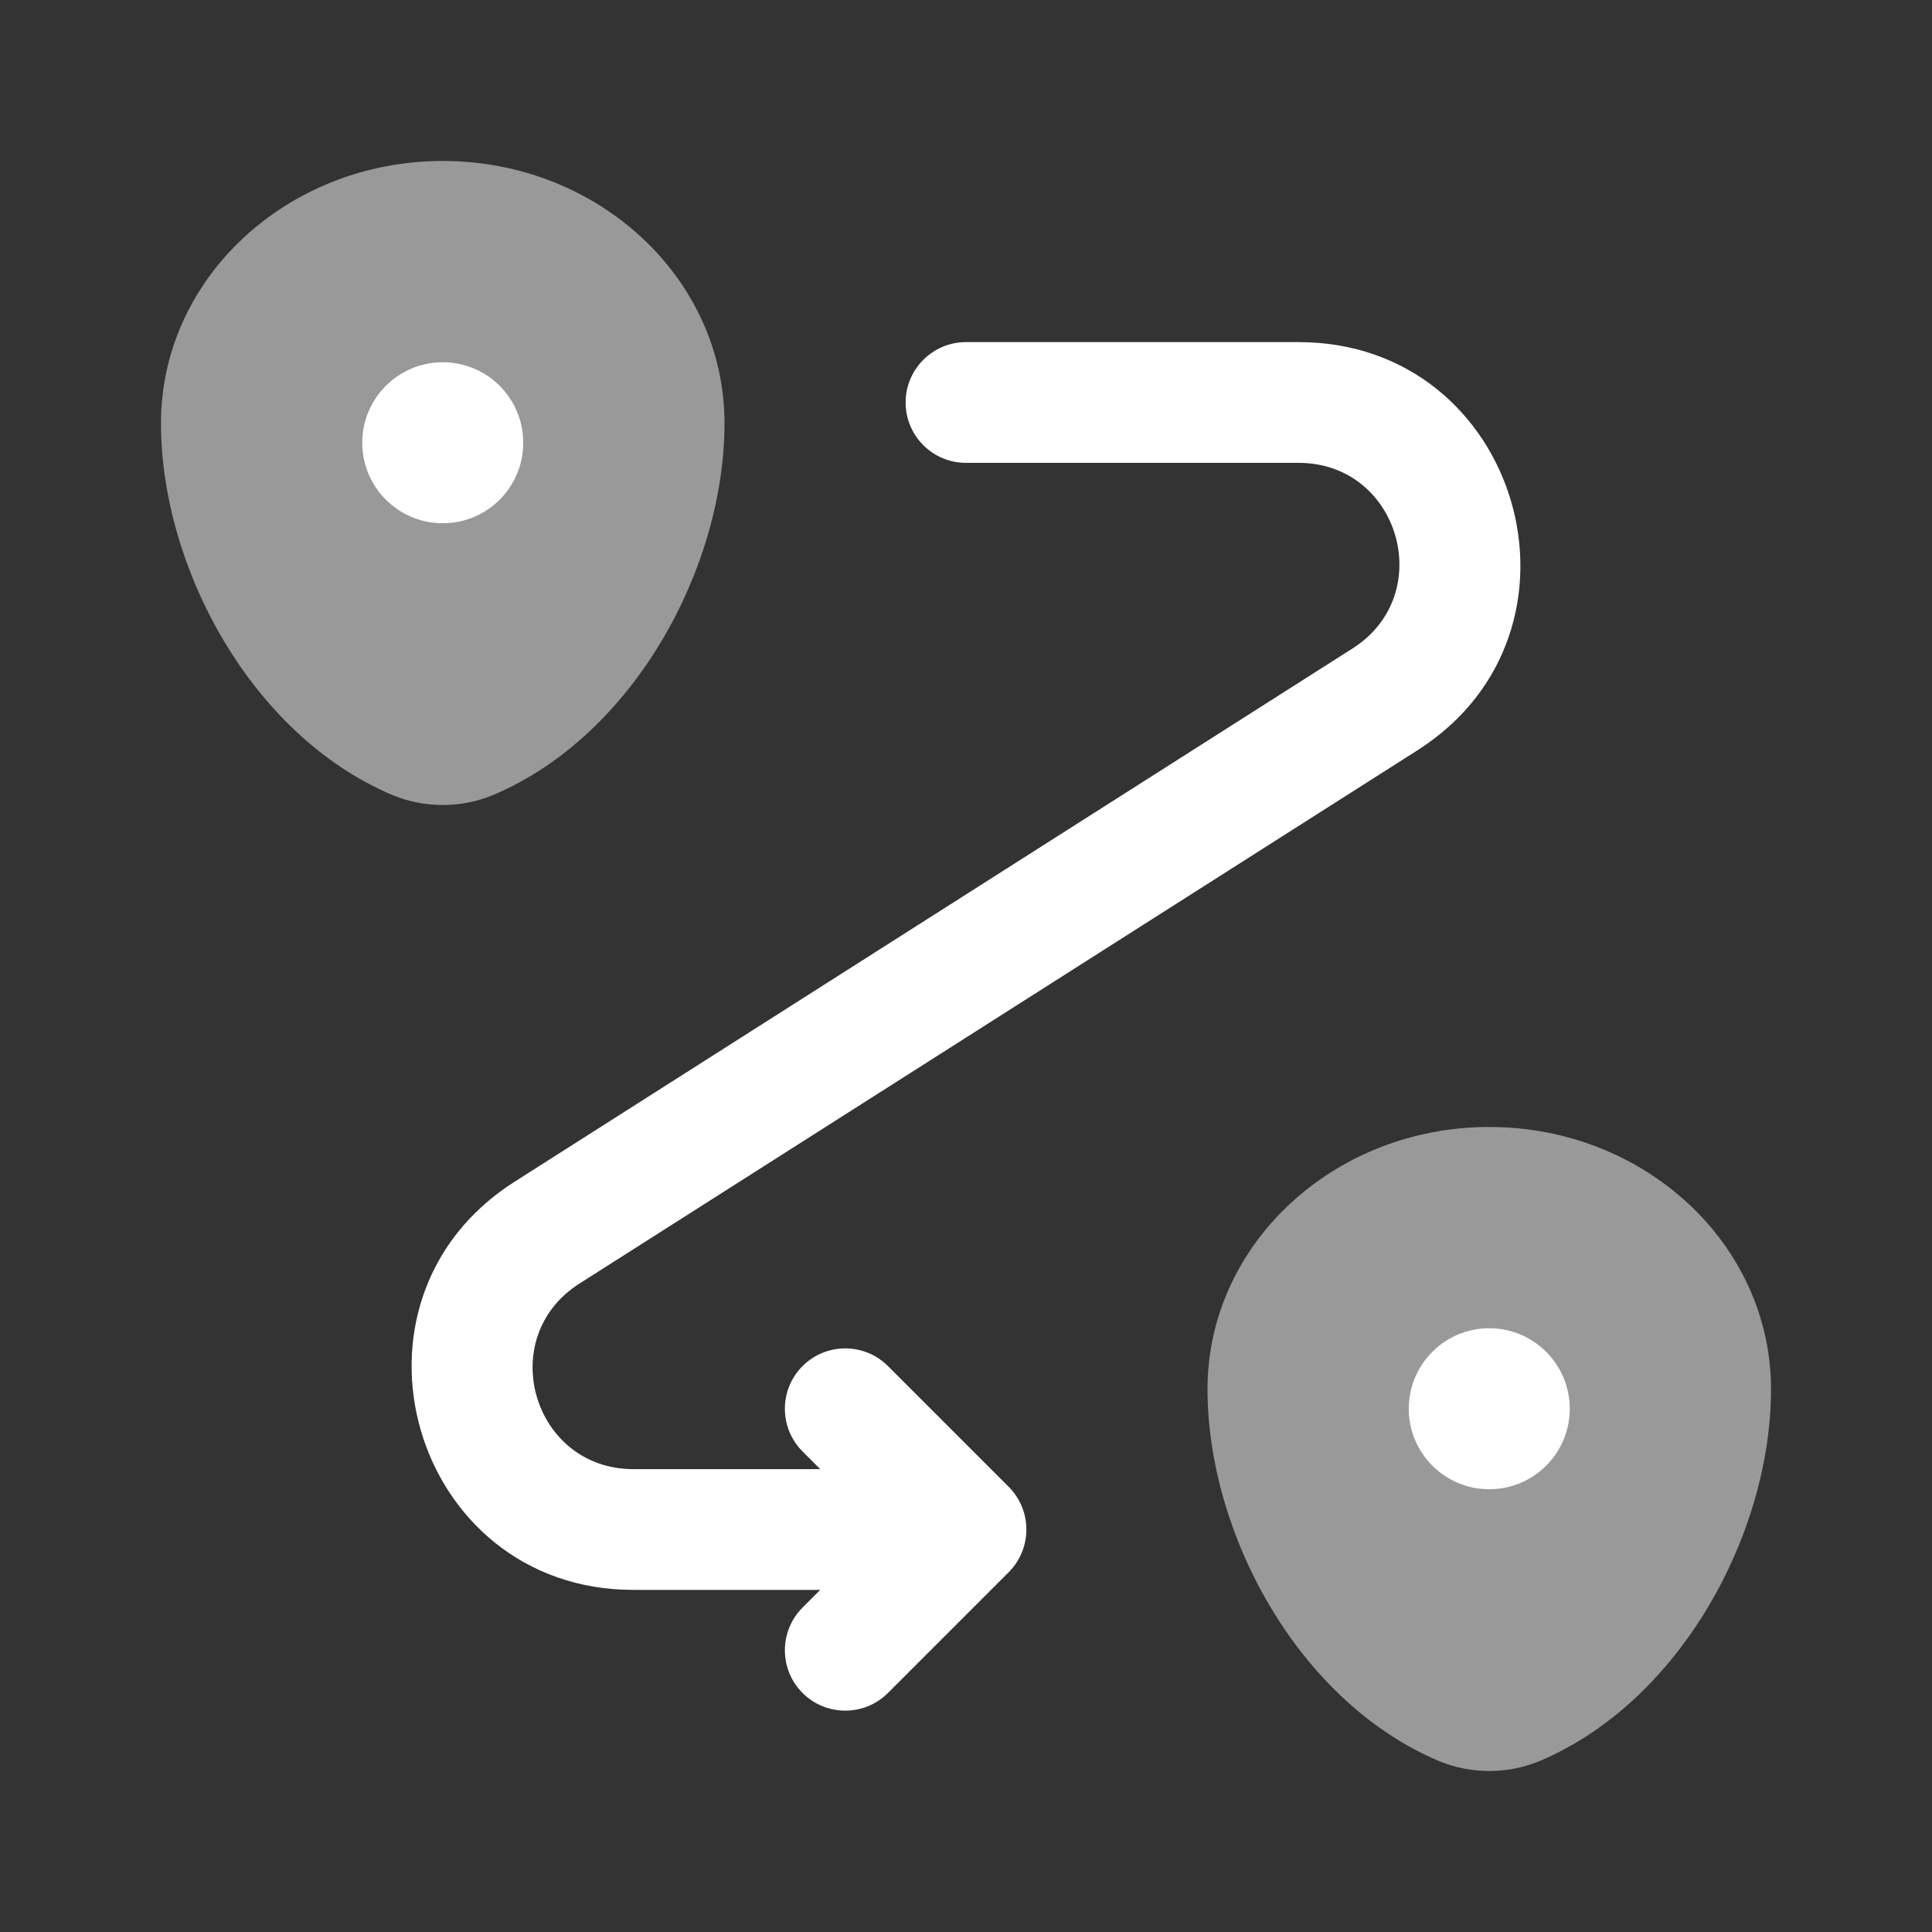
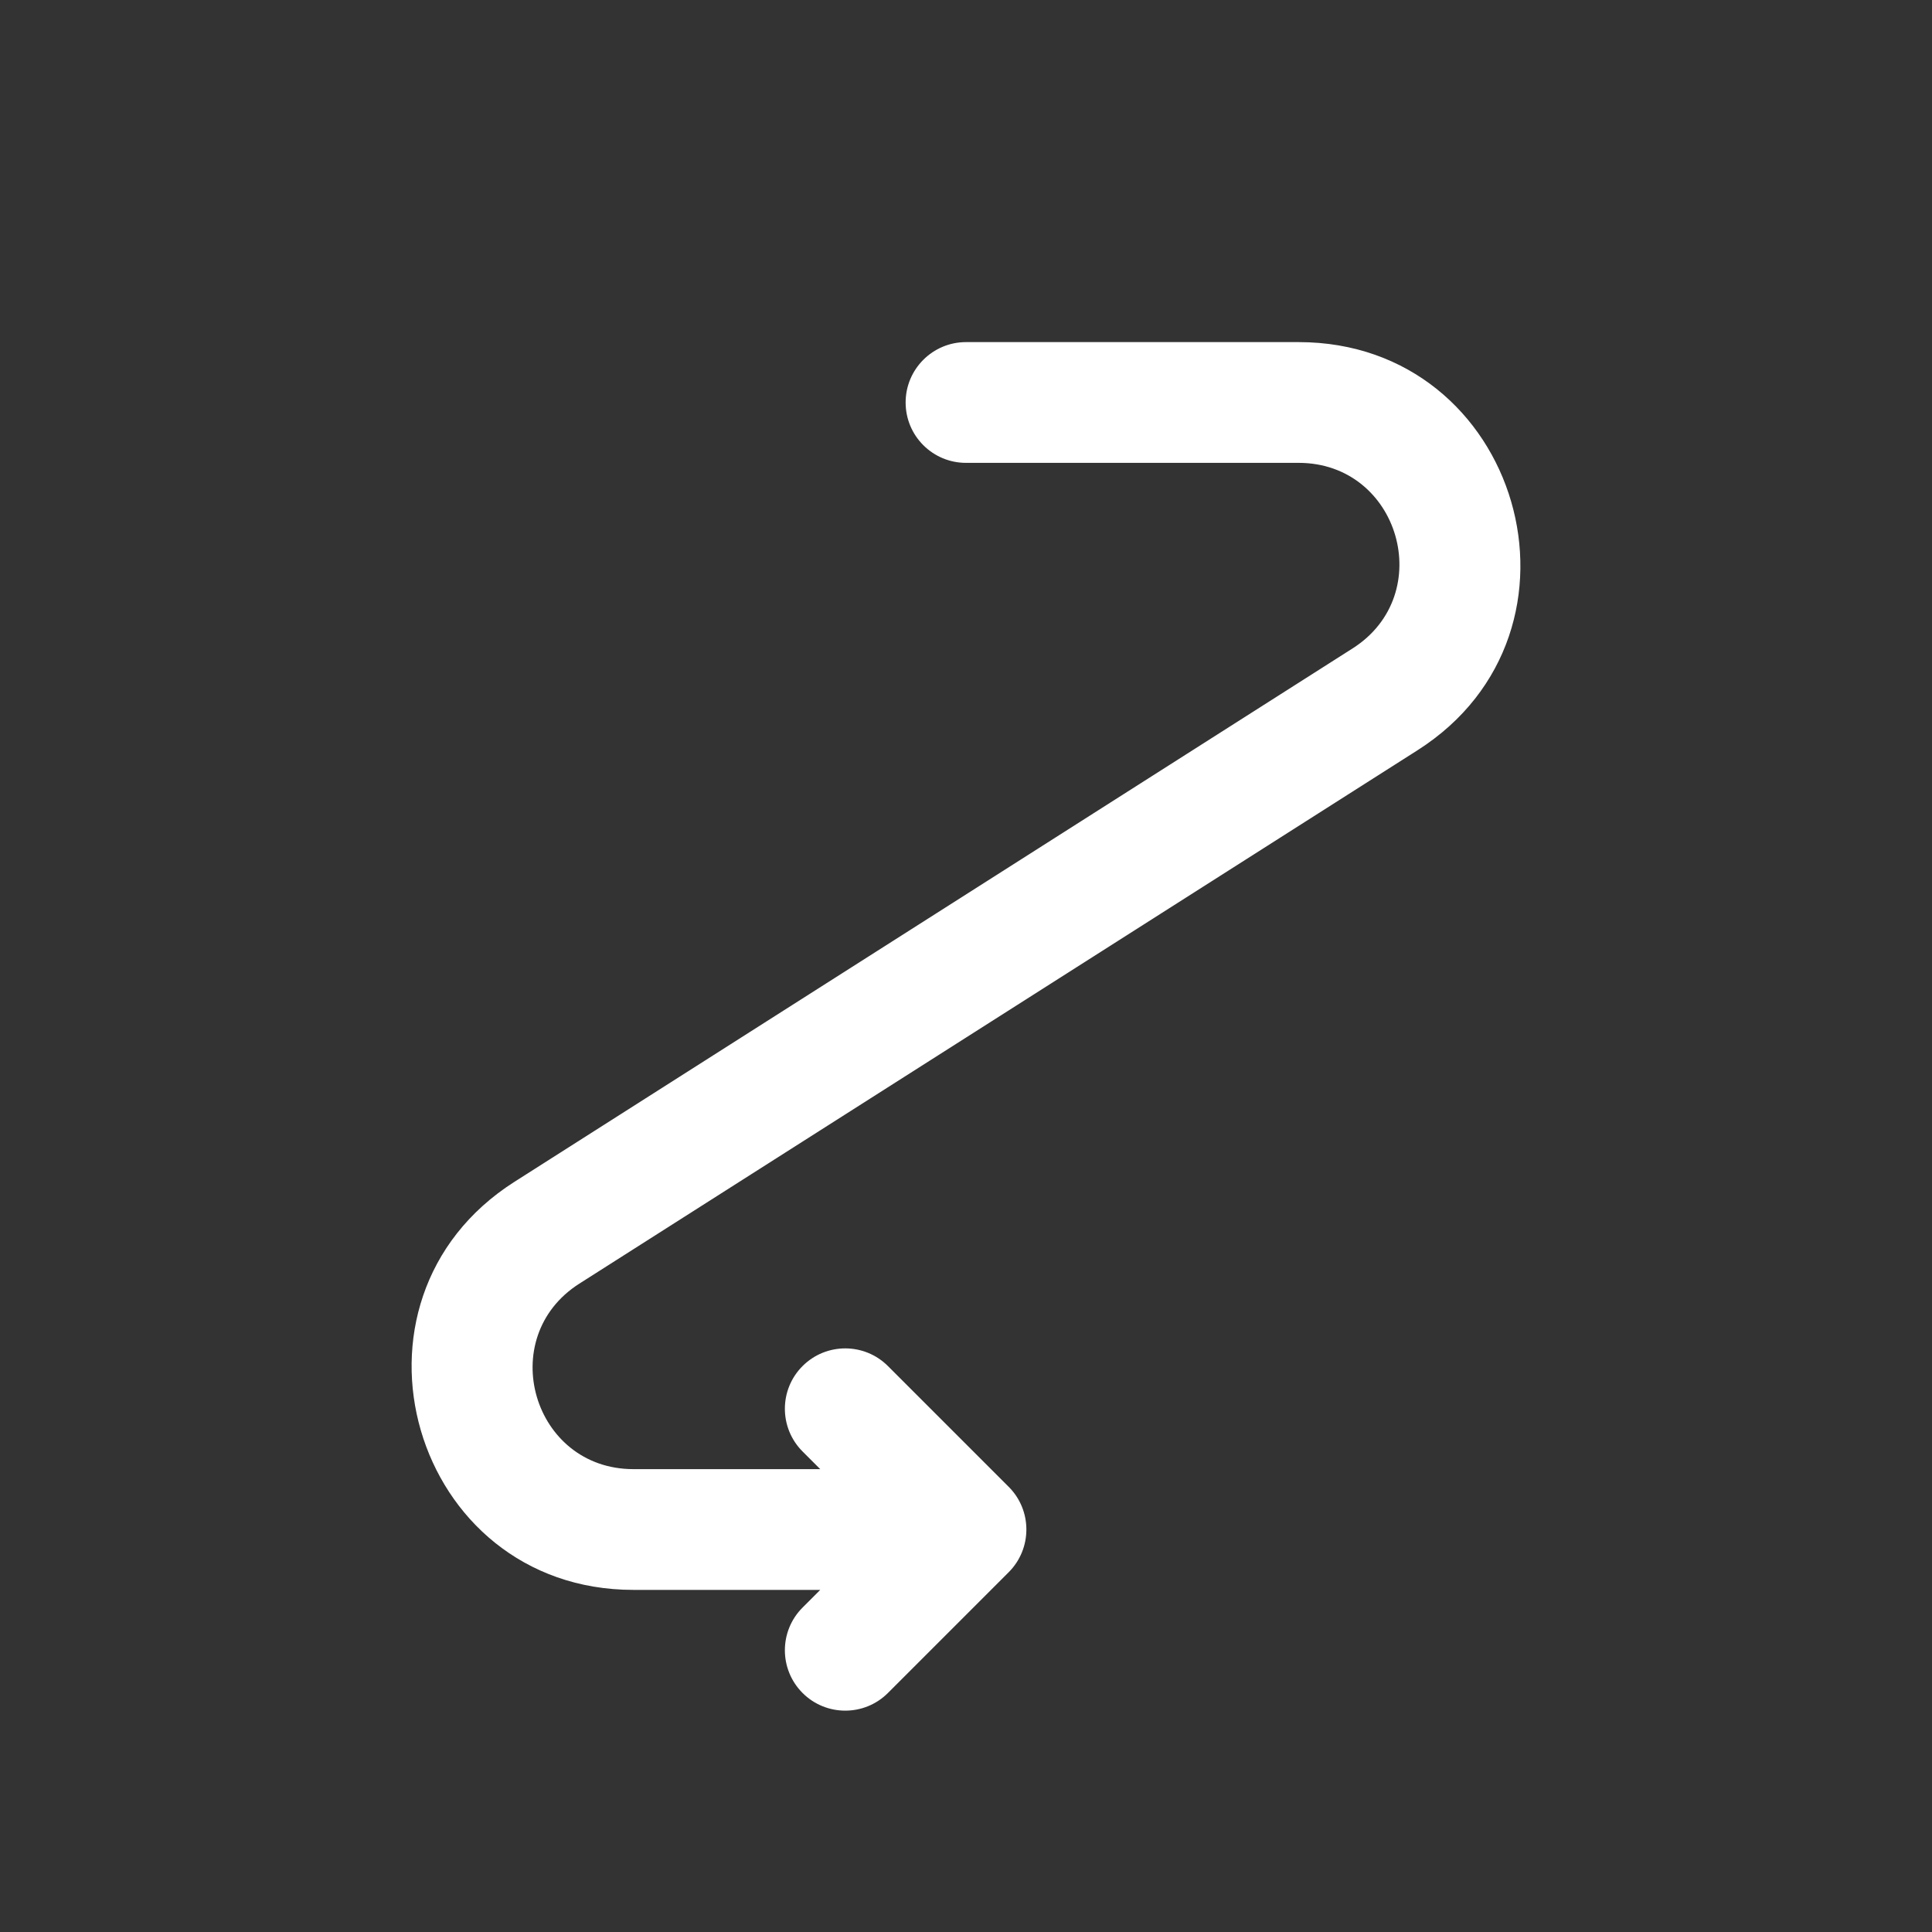
<svg xmlns="http://www.w3.org/2000/svg" width="40" height="40" viewBox="0 0 40 40" fill="none">
  <rect x="0" y="0" width="40" height="40" fill="#333333" stroke="none" />
  <g opacity="0.5">
-     <path fill-rule="evenodd" clip-rule="evenodd" d="M30.833 23.333C27.612 23.333 25 25.764 25 28.762C25 31.737 26.862 35.208 29.767 36.45C30.444 36.739 31.223 36.739 31.9 36.45C34.805 35.208 36.667 31.737 36.667 28.762C36.667 25.764 34.055 23.333 30.833 23.333Z" fill="white" />
-     <path fill-rule="evenodd" clip-rule="evenodd" d="M9.167 3.333C5.945 3.333 3.333 5.764 3.333 8.762C3.333 11.737 5.195 15.208 8.1 16.45C8.777 16.739 9.556 16.739 10.233 16.45C13.138 15.208 15 11.737 15 8.762C15 5.764 12.388 3.333 9.167 3.333Z" fill="white" />
-   </g>
-   <path d="M32.5 29.167C32.5 30.087 31.754 30.833 30.833 30.833C29.913 30.833 29.167 30.087 29.167 29.167C29.167 28.246 29.913 27.5 30.833 27.5C31.754 27.5 32.5 28.246 32.5 29.167Z" fill="white" />
-   <path d="M10.833 9.167C10.833 10.087 10.087 10.833 9.167 10.833C8.246 10.833 7.5 10.087 7.5 9.167C7.5 8.246 8.246 7.5 9.167 7.5C10.087 7.5 10.833 8.246 10.833 9.167Z" fill="white" />
+     </g>
  <path fill-rule="evenodd" clip-rule="evenodd" d="M18.75 8.333C18.75 7.643 19.31 7.083 20 7.083H26.887C31.472 7.083 33.216 13.072 29.347 15.534L11.995 26.576C10.237 27.695 11.029 30.417 13.114 30.417H16.982L16.616 30.051C16.128 29.562 16.128 28.771 16.616 28.283C17.104 27.795 17.896 27.795 18.384 28.283L20.884 30.783C21.372 31.271 21.372 32.062 20.884 32.551L18.384 35.051C17.896 35.539 17.104 35.539 16.616 35.051C16.128 34.562 16.128 33.771 16.616 33.283L16.982 32.917H13.114C8.528 32.917 6.784 26.928 10.653 24.467L28.005 13.424C29.763 12.305 28.971 9.583 26.887 9.583H20C19.31 9.583 18.75 9.024 18.75 8.333Z" fill="white" />
</svg>